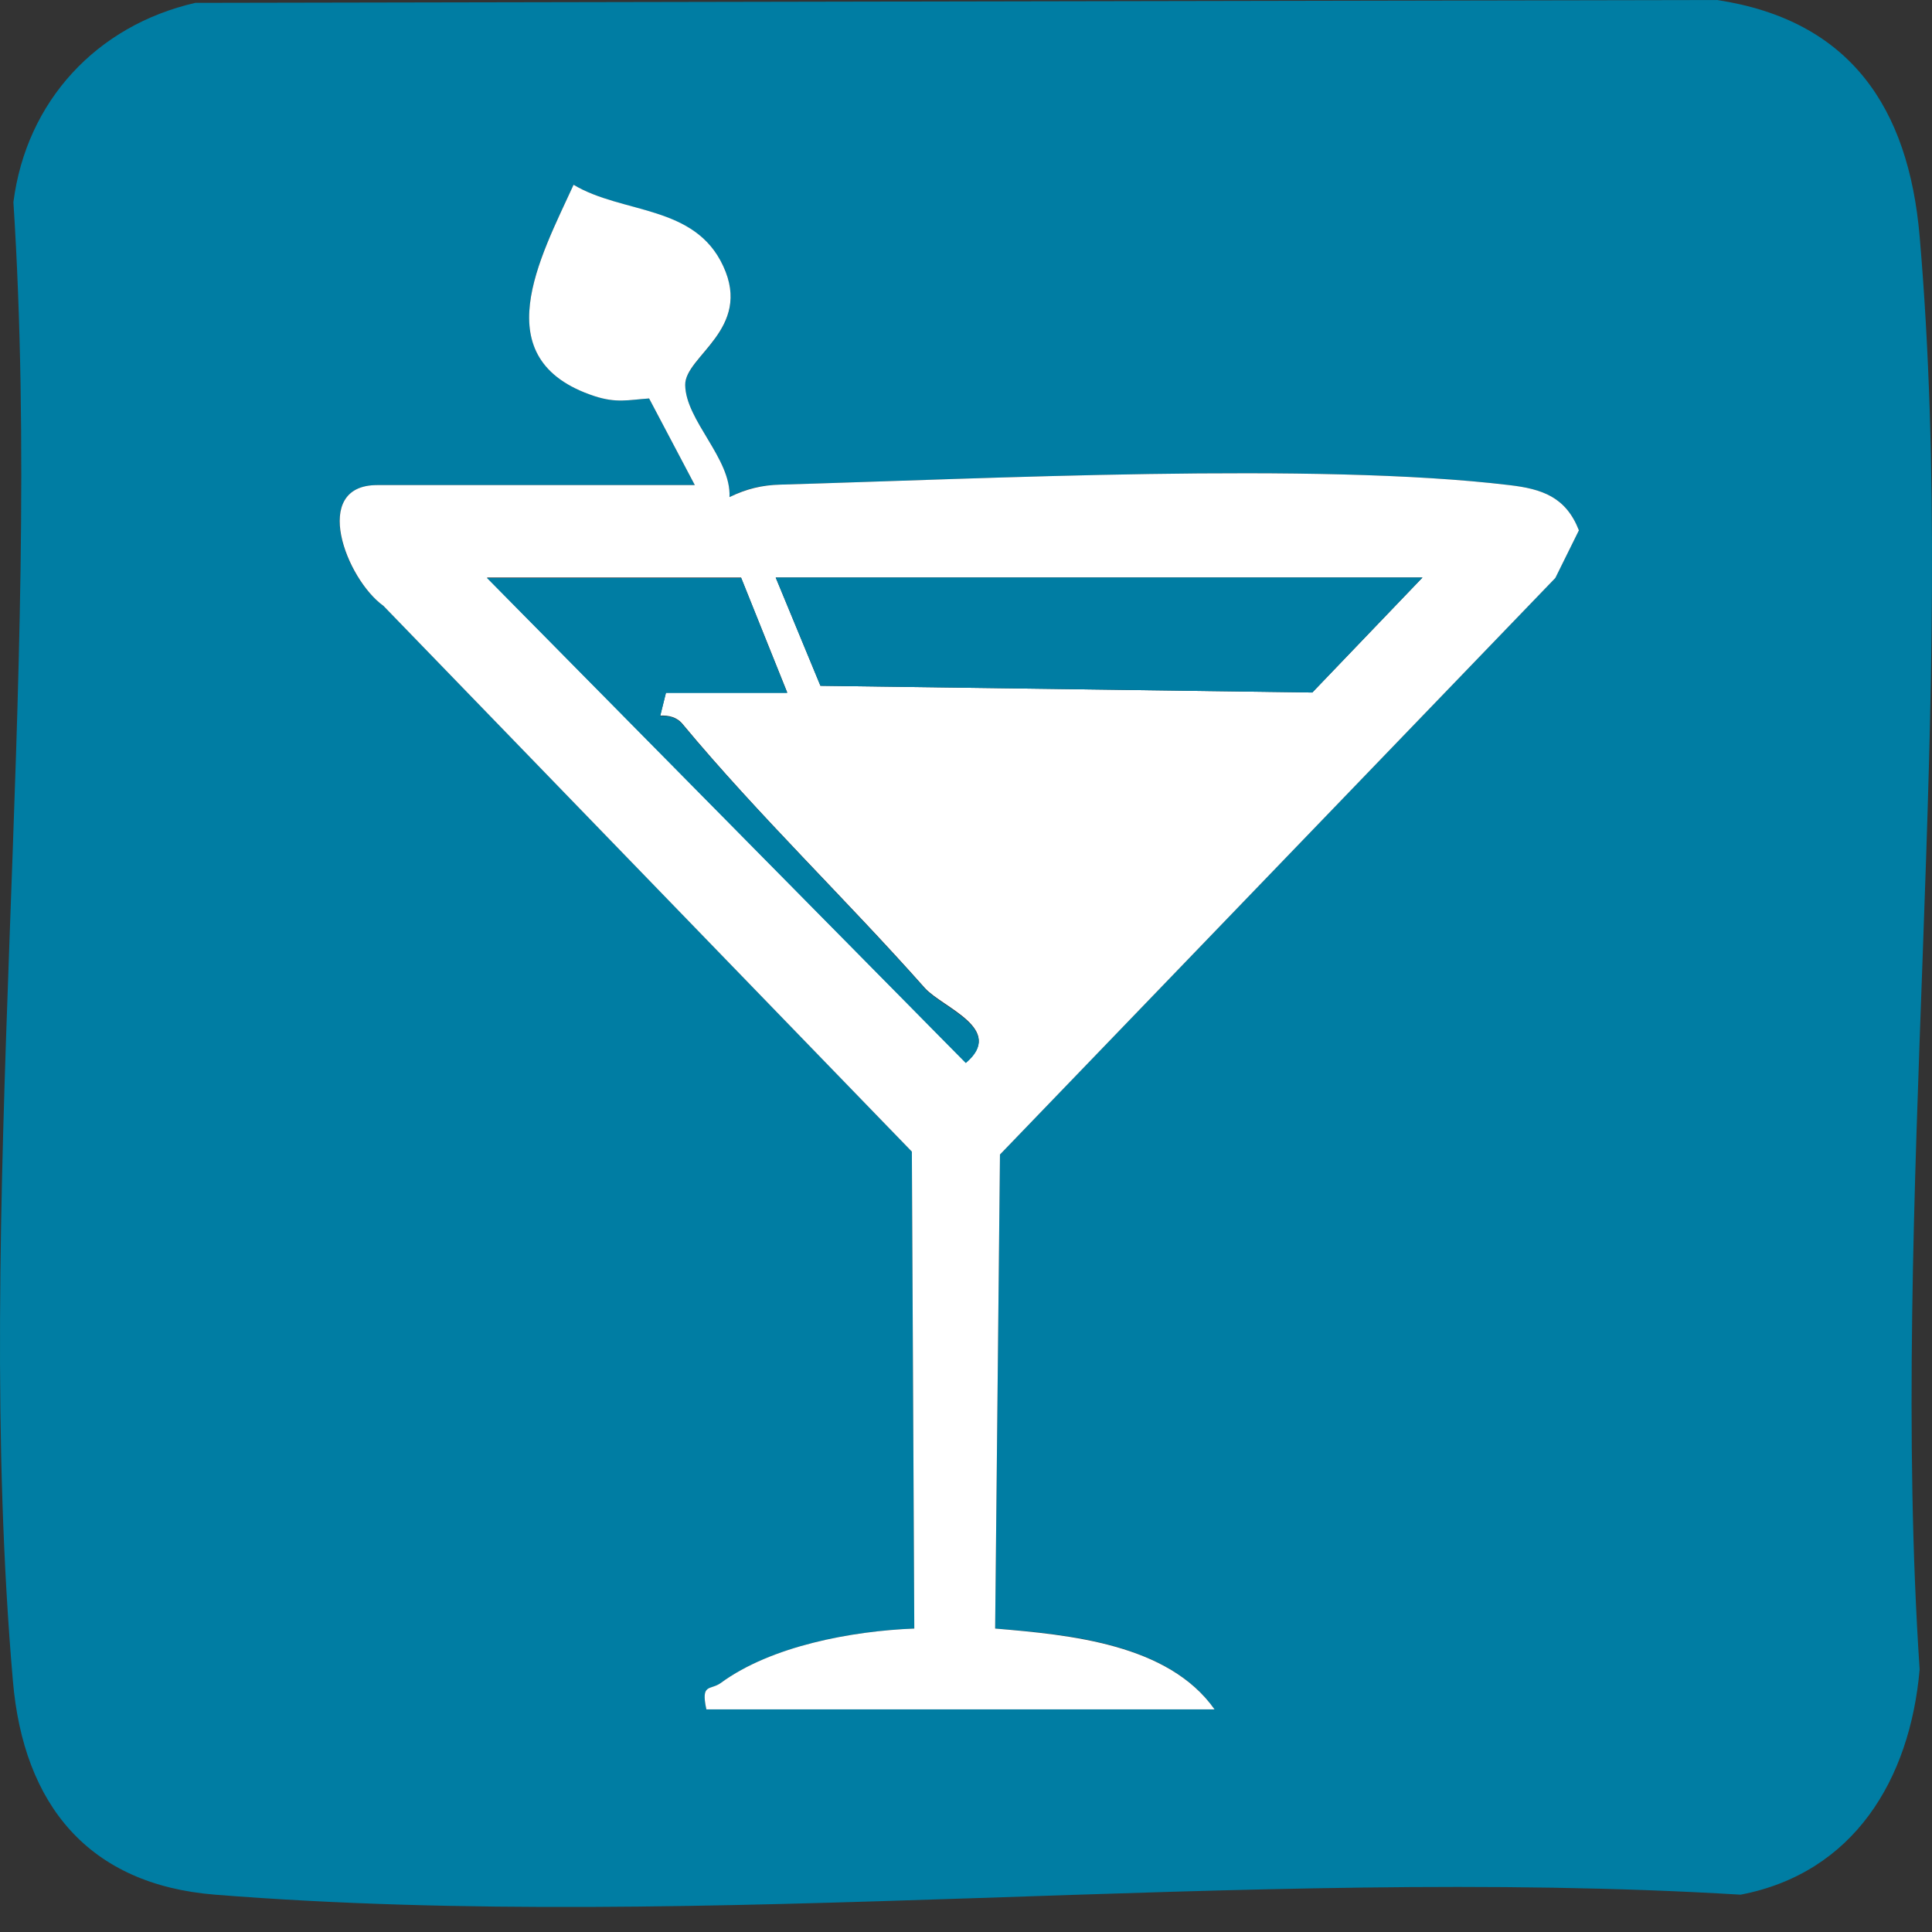
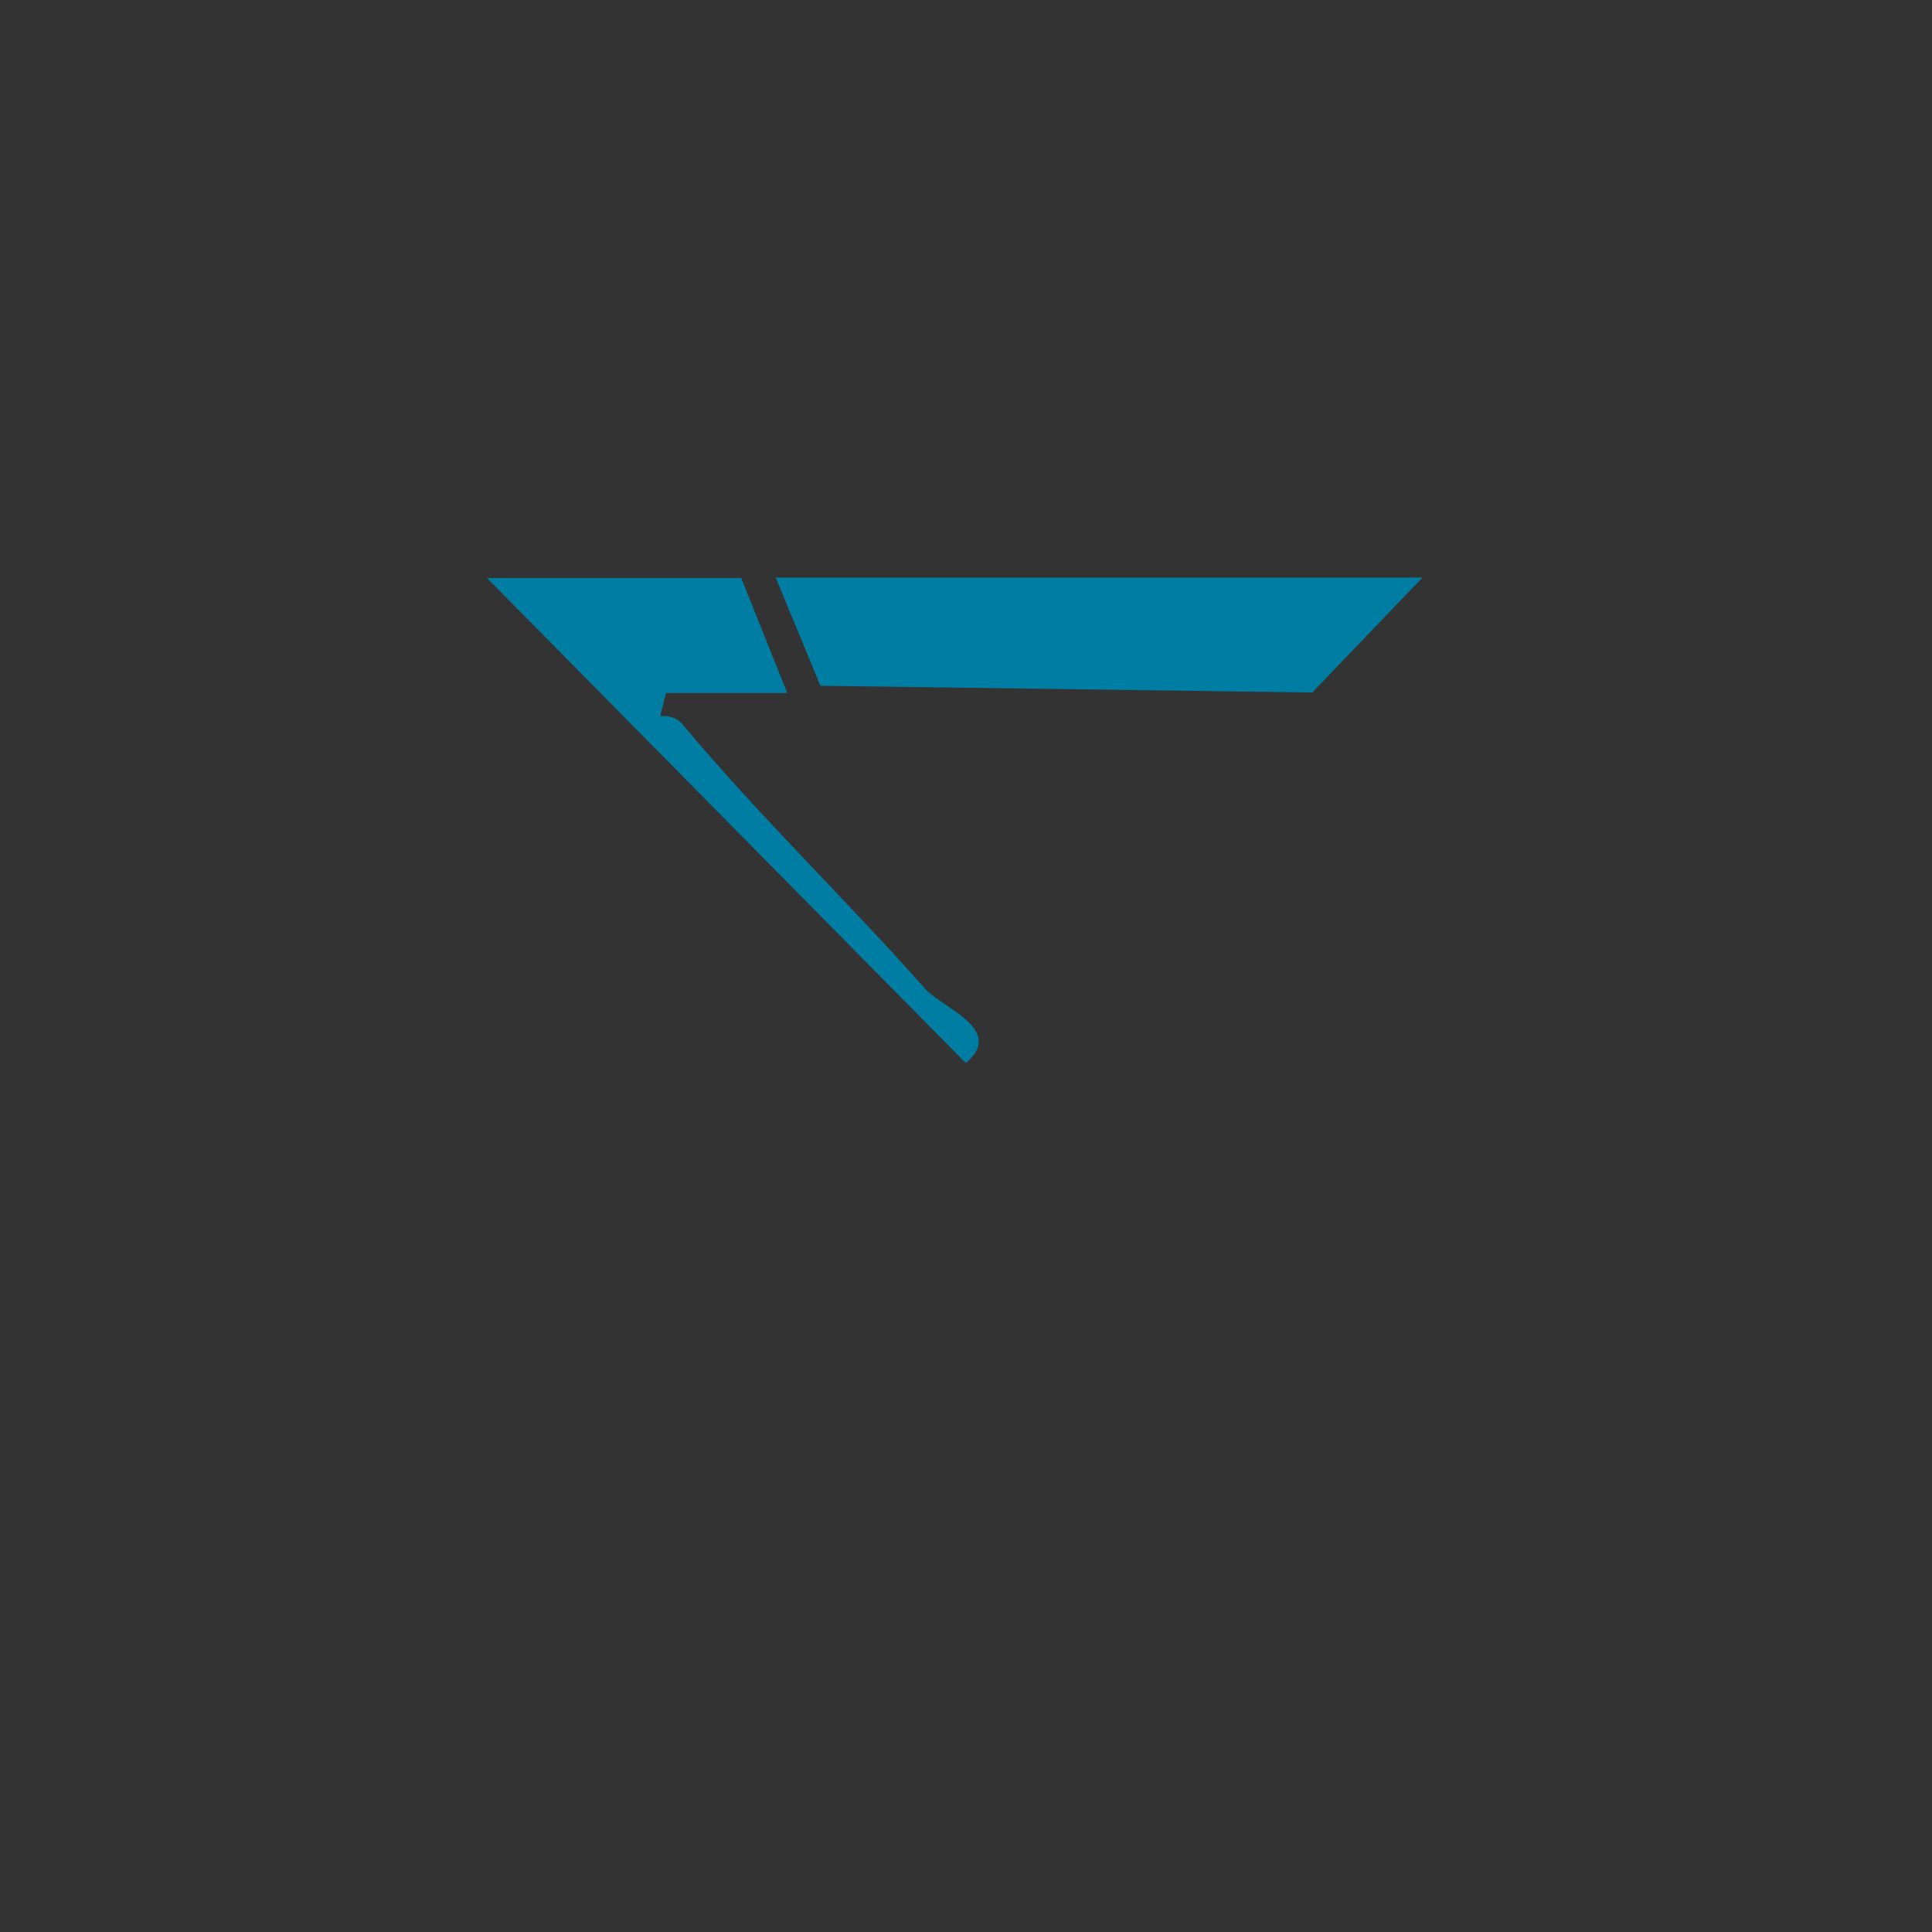
<svg xmlns="http://www.w3.org/2000/svg" width="50.0" height="50.0" preserveAspectRatio="xMinYMin meet" viewBox="0 0 50 50" version="1.0" fill-rule="evenodd">
  <rect x="0" y="0" width="50" height="50" fill="#333333" stroke="none" />
  <title>...</title>
  <desc>...</desc>
  <g id="group" transform="scale(1,-1) translate(0,-50)" clip="0 0 50 50">
    <g transform="">
      <g transform=" matrix(1,0,0,-1,0,50)">
        <g transform="">
-           <path d="M 5.054 0.074 L 44.436 0 C 47.886 0.523 49.393 2.789 49.68 6.115 C 50.701 17.947 48.883 31.212 49.68 43.205 C 49.431 46.058 47.973 48.473 45.047 49.034 C 32.23 48.262 18.256 50.043 5.565 49.034 C 2.289 48.772 0.608 46.705 0.334 43.504 C -0.725 31.298 1.144 17.598 0.347 5.231 C 0.683 2.615 2.501 0.66 5.054 0.074 Z M 17.982 12.554 L 9.762 12.554 C 8.031 12.554 8.94 14.983 9.924 15.68 L 23.599 29.804 L 23.662 42.147 C 22.055 42.209 19.963 42.595 18.655 43.554 C 18.381 43.753 18.132 43.566 18.281 44.239 L 31.433 44.239 C 30.25 42.545 27.685 42.296 25.754 42.147 L 25.879 29.879 L 40.252 14.958 L 40.862 13.725 C 40.526 12.865 39.915 12.653 39.056 12.554 C 34.087 11.956 25.468 12.392 20.199 12.542 C 19.701 12.554 19.315 12.641 18.879 12.865 C 18.929 11.869 17.746 10.885 17.733 9.964 C 17.733 9.217 19.477 8.519 18.717 6.887 C 17.982 5.305 16.114 5.542 14.844 4.782 C 13.984 6.651 12.515 9.304 15.38 10.25 C 15.952 10.437 16.239 10.35 16.799 10.312 L 17.982 12.554 Z " style="stroke: none; stroke-linecap: butt; stroke-width: 1; fill: rgb(0%,49%,64%); fill-rule: evenodd;" />
-         </g>
+           </g>
        <g transform="">
-           <path d="M 17.982 12.554 L 16.799 10.312 C 16.251 10.35 15.952 10.437 15.38 10.25 C 12.515 9.304 13.984 6.663 14.844 4.782 C 16.114 5.542 17.982 5.293 18.717 6.887 C 19.477 8.519 17.721 9.217 17.733 9.964 C 17.746 10.885 18.929 11.869 18.879 12.865 C 19.315 12.653 19.714 12.554 20.199 12.542 C 25.468 12.392 34.074 11.956 39.056 12.554 C 39.915 12.653 40.526 12.865 40.862 13.725 L 40.252 14.958 L 25.879 29.879 L 25.754 42.147 C 27.685 42.309 30.238 42.545 31.433 44.239 L 18.281 44.239 C 18.132 43.554 18.381 43.753 18.655 43.554 C 19.963 42.595 22.055 42.209 23.662 42.147 L 23.599 29.804 L 9.924 15.68 C 8.953 14.983 8.031 12.554 9.762 12.554 L 17.982 12.554 Z M 19.178 14.946 L 12.602 14.946 L 24.995 27.5 C 26.028 26.628 24.397 26.08 23.936 25.57 C 21.881 23.253 19.639 21.111 17.671 18.744 C 17.522 18.558 17.31 18.508 17.086 18.52 L 17.235 17.922 L 20.374 17.922 L 19.178 14.946 Z M 36.814 14.946 L 20.075 14.946 L 21.233 17.748 L 33.962 17.922 L 36.814 14.946 Z " style="stroke: none; stroke-linecap: butt; stroke-width: 1; fill: rgb(100%,100%,100%); fill-rule: evenodd;" />
-         </g>
+           </g>
        <g transform="">
          <path d="M 36.814 14.946 L 33.962 17.922 L 21.233 17.748 L 20.075 14.946 L 36.814 14.946 Z " style="stroke: none; stroke-linecap: butt; stroke-width: 1; fill: rgb(0%,49%,64%); fill-rule: evenodd;" />
        </g>
        <g transform="">
          <path d="M 19.178 14.946 L 20.374 17.935 L 17.235 17.935 L 17.086 18.533 C 17.322 18.52 17.522 18.57 17.671 18.756 C 19.651 21.123 21.881 23.265 23.936 25.582 C 24.384 26.092 26.028 26.641 24.995 27.512 L 12.602 14.958 L 19.178 14.958 L 19.178 14.946 Z " style="stroke: none; stroke-linecap: butt; stroke-width: 1; fill: rgb(0%,49%,64%); fill-rule: evenodd;" />
        </g>
      </g>
    </g>
  </g>
</svg>